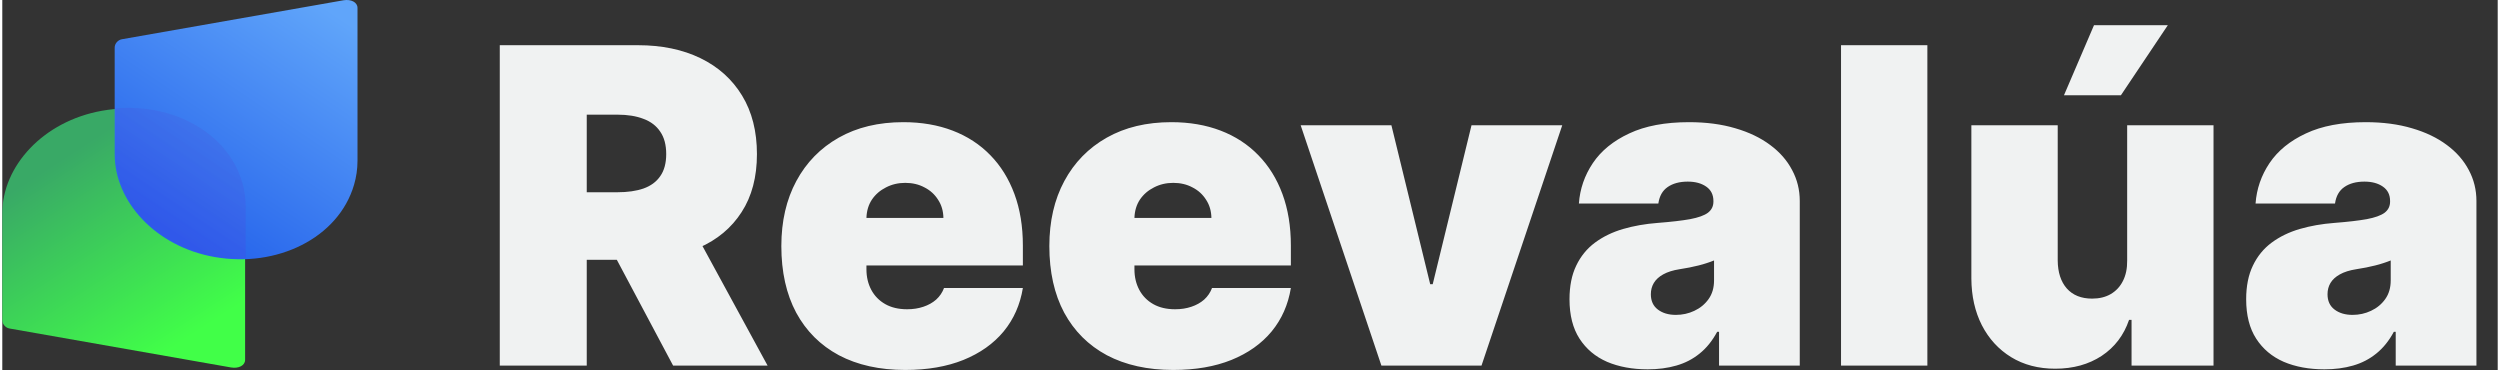
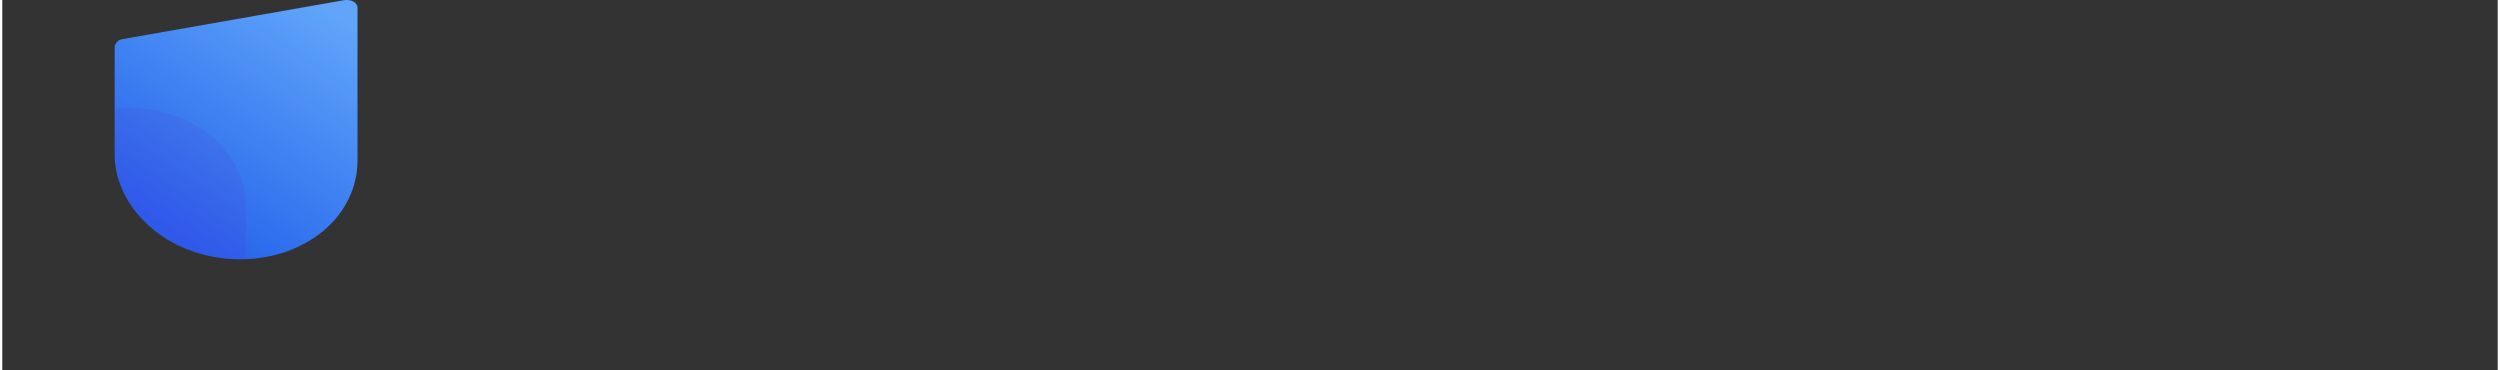
<svg xmlns="http://www.w3.org/2000/svg" width="358" height="53" viewBox="0 0 1099 163" fill="none">
  <rect x="0" y="0" width="1099" height="163" fill="#333333" stroke="none" />
-   <path d="M100.716 161.825C104.126 162.424 106.937 160.936 106.937 158.488V125.315V91.144C106.937 87.481 106.411 83.944 105.414 80.552C98.54 57.101 71.424 43.933 44.019 48.758C17.956 53.346 0 73.243 0 93.901V121.778V141.022C0 142.726 1.397 144.359 3.138 144.667L100.716 161.825Z" fill="url(#paint0_linear_2_31)" />
  <path d="M150.213 0.132C153.622 -0.466 156.434 1.021 156.434 3.47V36.643V70.813C156.434 74.477 155.908 78.014 154.91 81.405C148.036 104.857 120.921 118.024 93.516 113.2C67.453 108.611 49.497 88.715 49.497 68.056V40.179V20.936C49.497 19.231 50.893 17.599 52.634 17.29L150.213 0.132Z" fill="url(#paint1_linear_2_31)" />
  <path opacity="0.3" d="M105.668 80.281C99.247 58.407 75.215 45.475 49.769 47.761V67.802C49.769 88.46 67.725 108.375 93.788 112.946C98.304 113.744 102.802 114.034 107.191 113.889V90.873C107.191 87.209 106.665 83.672 105.668 80.281Z" fill="url(#paint2_linear_2_31)" />
-   <path d="M219.094 161V19.909H279.994C290.466 19.909 299.629 21.815 307.482 25.627C315.336 29.439 321.444 34.928 325.808 42.092C330.171 49.257 332.352 57.846 332.352 67.858C332.352 77.962 330.102 86.482 325.601 93.417C321.146 100.352 314.877 105.588 306.793 109.124C298.756 112.661 289.364 114.429 278.616 114.429H242.241V84.668H270.901C275.402 84.668 279.237 84.117 282.406 83.014C285.621 81.866 288.078 80.052 289.777 77.572C291.522 75.092 292.395 71.854 292.395 67.858C292.395 63.816 291.522 60.532 289.777 58.006C288.078 55.434 285.621 53.551 282.406 52.357C279.237 51.117 275.402 50.497 270.901 50.497H257.398V161H219.094ZM301.764 96.242L337.037 161H295.426L260.98 96.242H301.764ZM397.662 162.929C386.364 162.929 376.627 160.77 368.452 156.453C360.322 152.09 354.053 145.844 349.644 137.714C345.281 129.539 343.099 119.757 343.099 108.366C343.099 97.436 345.304 87.883 349.713 79.707C354.122 71.532 360.345 65.171 368.383 60.624C376.42 56.077 385.904 53.804 396.835 53.804C404.827 53.804 412.06 55.044 418.536 57.524C425.012 60.004 430.546 63.61 435.139 68.34C439.732 73.025 443.268 78.72 445.749 85.425C448.229 92.131 449.469 99.686 449.469 108.091V116.909H354.949V95.966H414.472C414.426 92.935 413.645 90.271 412.129 87.974C410.66 85.632 408.662 83.818 406.136 82.532C403.656 81.2 400.831 80.534 397.662 80.534C394.585 80.534 391.76 81.2 389.188 82.532C386.616 83.818 384.549 85.609 382.988 87.906C381.472 90.202 380.669 92.889 380.577 95.966V118.562C380.577 121.961 381.289 124.992 382.712 127.656C384.136 130.32 386.18 132.41 388.844 133.925C391.508 135.441 394.723 136.199 398.489 136.199C401.107 136.199 403.495 135.831 405.653 135.097C407.858 134.362 409.741 133.305 411.303 131.928C412.864 130.504 414.012 128.804 414.747 126.83H449.469C448.275 134.178 445.45 140.562 440.995 145.982C436.54 151.355 430.638 155.535 423.29 158.52C415.987 161.459 407.445 162.929 397.662 162.929ZM515.691 162.929C504.393 162.929 494.656 160.77 486.481 156.453C478.352 152.09 472.083 145.844 467.673 137.714C463.31 129.539 461.129 119.757 461.129 108.366C461.129 97.436 463.333 87.883 467.742 79.707C472.151 71.532 478.375 65.171 486.412 60.624C494.45 56.077 503.934 53.804 514.865 53.804C522.856 53.804 530.09 55.044 536.566 57.524C543.041 60.004 548.576 63.61 553.169 68.34C557.761 73.025 561.298 78.72 563.778 85.425C566.258 92.131 567.498 99.686 567.498 108.091V116.909H472.978V95.966H532.501C532.455 92.935 531.674 90.271 530.159 87.974C528.689 85.632 526.691 83.818 524.165 82.532C521.685 81.2 518.86 80.534 515.691 80.534C512.614 80.534 509.789 81.2 507.218 82.532C504.646 83.818 502.579 85.609 501.017 87.906C499.502 90.202 498.698 92.889 498.606 95.966V118.562C498.606 121.961 499.318 124.992 500.742 127.656C502.165 130.32 504.209 132.41 506.873 133.925C509.537 135.441 512.752 136.199 516.518 136.199C519.136 136.199 521.524 135.831 523.683 135.097C525.887 134.362 527.77 133.305 529.332 131.928C530.893 130.504 532.042 128.804 532.776 126.83H567.498C566.304 134.178 563.479 140.562 559.024 145.982C554.569 151.355 548.668 155.535 541.319 158.52C534.017 161.459 525.474 162.929 515.691 162.929ZM687.009 55.182L651.46 161H607.369L571.821 55.182H611.778L628.864 125.176H629.966L647.051 55.182H687.009ZM724.658 162.653C717.907 162.653 711.936 161.551 706.746 159.347C701.602 157.096 697.56 153.697 694.621 149.151C691.682 144.604 690.212 138.817 690.212 131.79C690.212 126.003 691.199 121.066 693.174 116.978C695.149 112.844 697.905 109.469 701.441 106.851C704.978 104.233 709.088 102.235 713.773 100.857C718.504 99.479 723.602 98.584 729.067 98.171C734.992 97.711 739.745 97.16 743.328 96.517C746.956 95.828 749.574 94.887 751.181 93.692C752.789 92.452 753.593 90.822 753.593 88.801V88.526C753.593 85.77 752.536 83.657 750.424 82.188C748.311 80.718 745.601 79.983 742.294 79.983C738.666 79.983 735.704 80.787 733.407 82.394C731.157 83.956 729.802 86.367 729.343 89.628H694.346C694.805 83.198 696.849 77.273 700.477 71.854C704.151 66.388 709.502 62.025 716.529 58.764C723.556 55.457 732.328 53.804 742.846 53.804C750.424 53.804 757.221 54.7 763.238 56.491C769.254 58.236 774.375 60.693 778.6 63.862C782.826 66.985 786.041 70.66 788.245 74.885C790.496 79.064 791.621 83.611 791.621 88.526V161H756.073V146.119H755.246C753.133 150.069 750.561 153.261 747.53 155.695C744.545 158.129 741.123 159.898 737.265 161C733.453 162.102 729.251 162.653 724.658 162.653ZM737.059 138.679C739.952 138.679 742.662 138.082 745.188 136.888C747.76 135.694 749.85 133.971 751.457 131.721C753.065 129.47 753.868 126.738 753.868 123.523V114.705C752.858 115.118 751.779 115.508 750.63 115.876C749.528 116.243 748.334 116.588 747.048 116.909C745.808 117.231 744.476 117.529 743.052 117.805C741.674 118.08 740.228 118.333 738.712 118.562C735.773 119.022 733.361 119.78 731.478 120.836C729.641 121.846 728.263 123.109 727.345 124.625C726.472 126.095 726.036 127.748 726.036 129.585C726.036 132.525 727.069 134.775 729.136 136.337C731.203 137.898 733.844 138.679 737.059 138.679ZM847.82 19.909V161H809.791V19.909H847.82ZM935.812 114.705V55.182H973.841V161H937.741V140.884H936.639C934.342 147.635 930.324 152.917 924.583 156.729C918.842 160.495 912.021 162.378 904.122 162.378C896.727 162.378 890.252 160.679 884.694 157.28C879.183 153.881 874.889 149.196 871.811 143.226C868.78 137.255 867.242 130.412 867.196 122.696V55.182H905.224V114.705C905.27 119.94 906.602 124.051 909.22 127.036C911.884 130.022 915.604 131.514 920.38 131.514C923.549 131.514 926.282 130.848 928.578 129.516C930.921 128.138 932.712 126.21 933.952 123.729C935.238 121.203 935.858 118.195 935.812 114.705ZM907.98 41.955L921.207 11.091H953.724L933.056 41.955H907.98ZM1022.67 162.653C1015.92 162.653 1009.95 161.551 1004.76 159.347C999.612 157.096 995.57 153.697 992.631 149.151C989.691 144.604 988.222 138.817 988.222 131.79C988.222 126.003 989.209 121.066 991.184 116.978C993.159 112.844 995.915 109.469 999.451 106.851C1002.99 104.233 1007.1 102.235 1011.78 100.857C1016.51 99.479 1021.61 98.584 1027.08 98.171C1033 97.711 1037.76 97.16 1041.34 96.517C1044.97 95.828 1047.58 94.887 1049.19 93.692C1050.8 92.452 1051.6 90.822 1051.6 88.801V88.526C1051.6 85.77 1050.55 83.657 1048.43 82.188C1046.32 80.718 1043.61 79.983 1040.3 79.983C1036.68 79.983 1033.71 80.787 1031.42 82.394C1029.17 83.956 1027.81 86.367 1027.35 89.628H992.355C992.815 83.198 994.858 77.273 998.487 71.854C1002.16 66.388 1007.51 62.025 1014.54 58.764C1021.57 55.457 1030.34 53.804 1040.86 53.804C1048.43 53.804 1055.23 54.7 1061.25 56.491C1067.26 58.236 1072.38 60.693 1076.61 63.862C1080.84 66.985 1084.05 70.66 1086.26 74.885C1088.51 79.064 1089.63 83.611 1089.63 88.526V161H1054.08V146.119H1053.26C1051.14 150.069 1048.57 153.261 1045.54 155.695C1042.55 158.129 1039.13 159.898 1035.28 161C1031.46 162.102 1027.26 162.653 1022.67 162.653ZM1035.07 138.679C1037.96 138.679 1040.67 138.082 1043.2 136.888C1045.77 135.694 1047.86 133.971 1049.47 131.721C1051.07 129.47 1051.88 126.738 1051.88 123.523V114.705C1050.87 115.118 1049.79 115.508 1048.64 115.876C1047.54 116.243 1046.34 116.588 1045.06 116.909C1043.82 117.231 1042.49 117.529 1041.06 117.805C1039.68 118.08 1038.24 118.333 1036.72 118.562C1033.78 119.022 1031.37 119.78 1029.49 120.836C1027.65 121.846 1026.27 123.109 1025.35 124.625C1024.48 126.095 1024.05 127.748 1024.05 129.585C1024.05 132.525 1025.08 134.775 1027.15 136.337C1029.21 137.898 1031.85 138.679 1035.07 138.679Z" fill="#F0F2F2" />
  <defs>
    <linearGradient id="paint0_linear_2_31" x1="93.538" y1="172.681" x2="10.567" y2="44.823" gradientUnits="userSpaceOnUse">
      <stop offset="0.174" stop-color="#41FF48" />
      <stop offset="0.805" stop-color="#39A966" />
    </linearGradient>
    <linearGradient id="paint1_linear_2_31" x1="52.018" y1="126.949" x2="158.113" y2="-30.832" gradientUnits="userSpaceOnUse">
      <stop offset="0.174" stop-color="#2563EB" />
      <stop offset="0.805" stop-color="#60A5FA" />
    </linearGradient>
    <linearGradient id="paint2_linear_2_31" x1="49.082" y1="124.526" x2="155.177" y2="-33.255" gradientUnits="userSpaceOnUse">
      <stop offset="0.174" stop-color="#4840E8" />
      <stop offset="0.805" stop-color="#4092CC" />
    </linearGradient>
  </defs>
</svg>